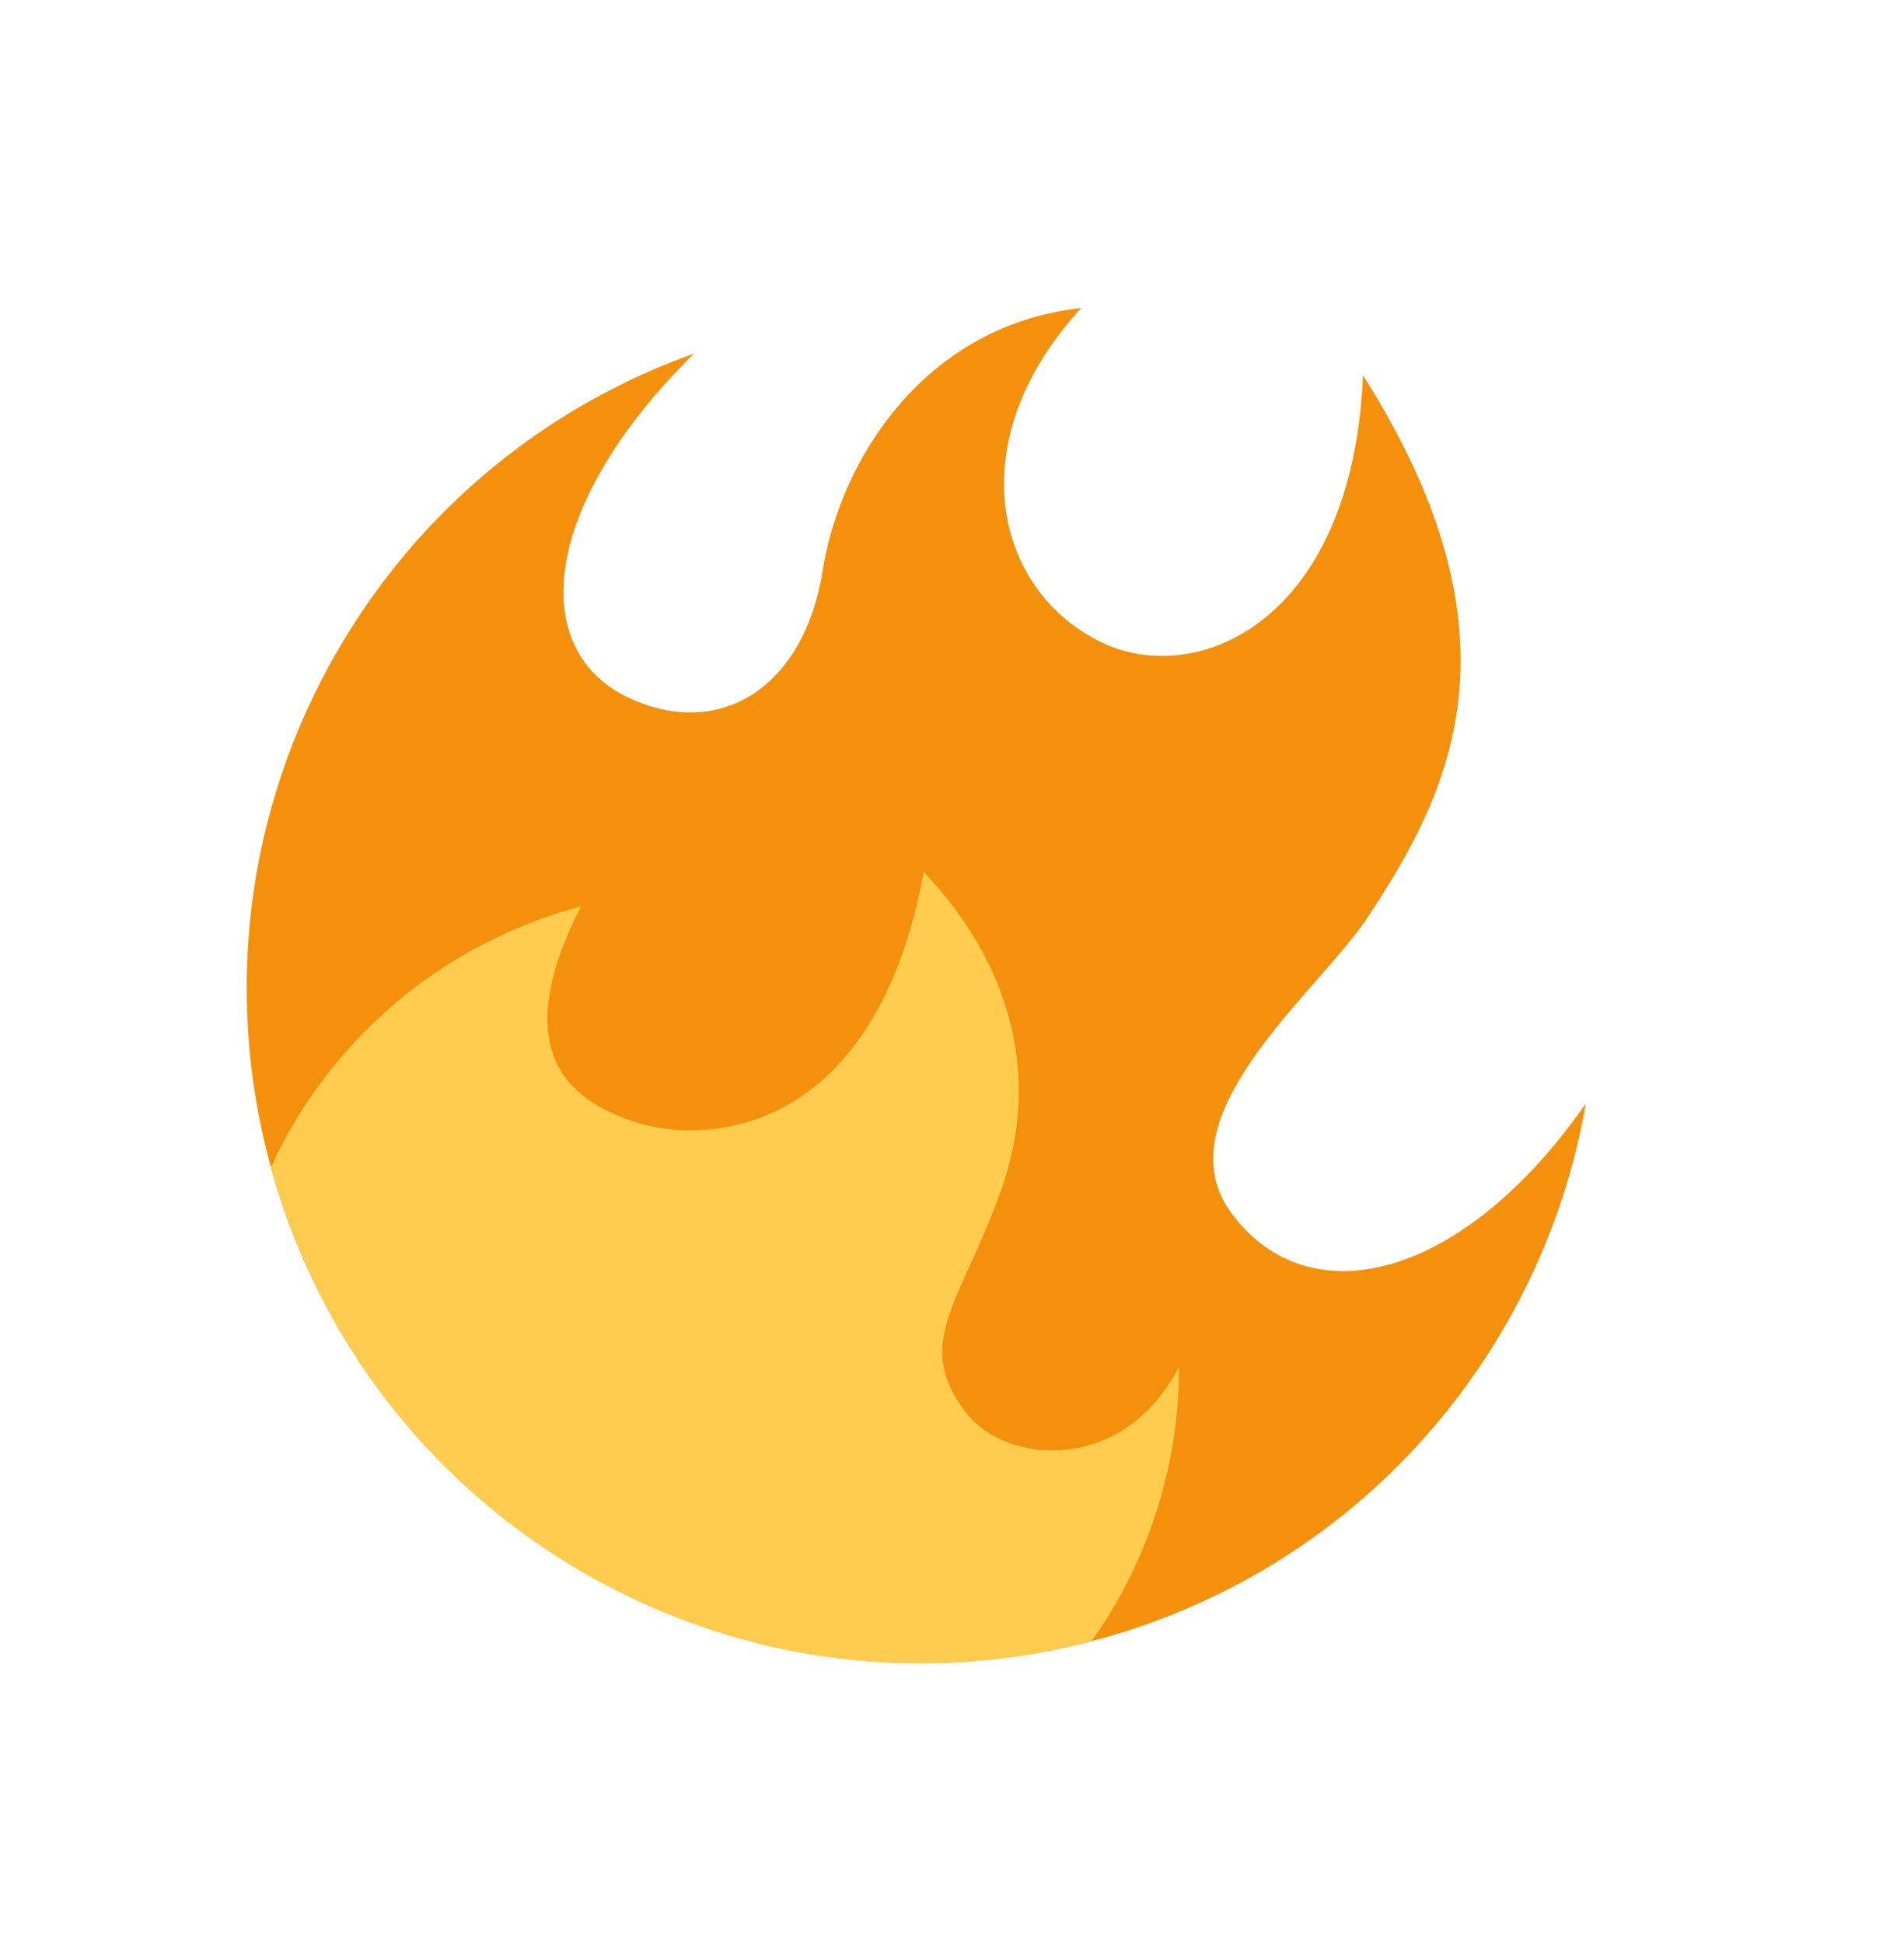
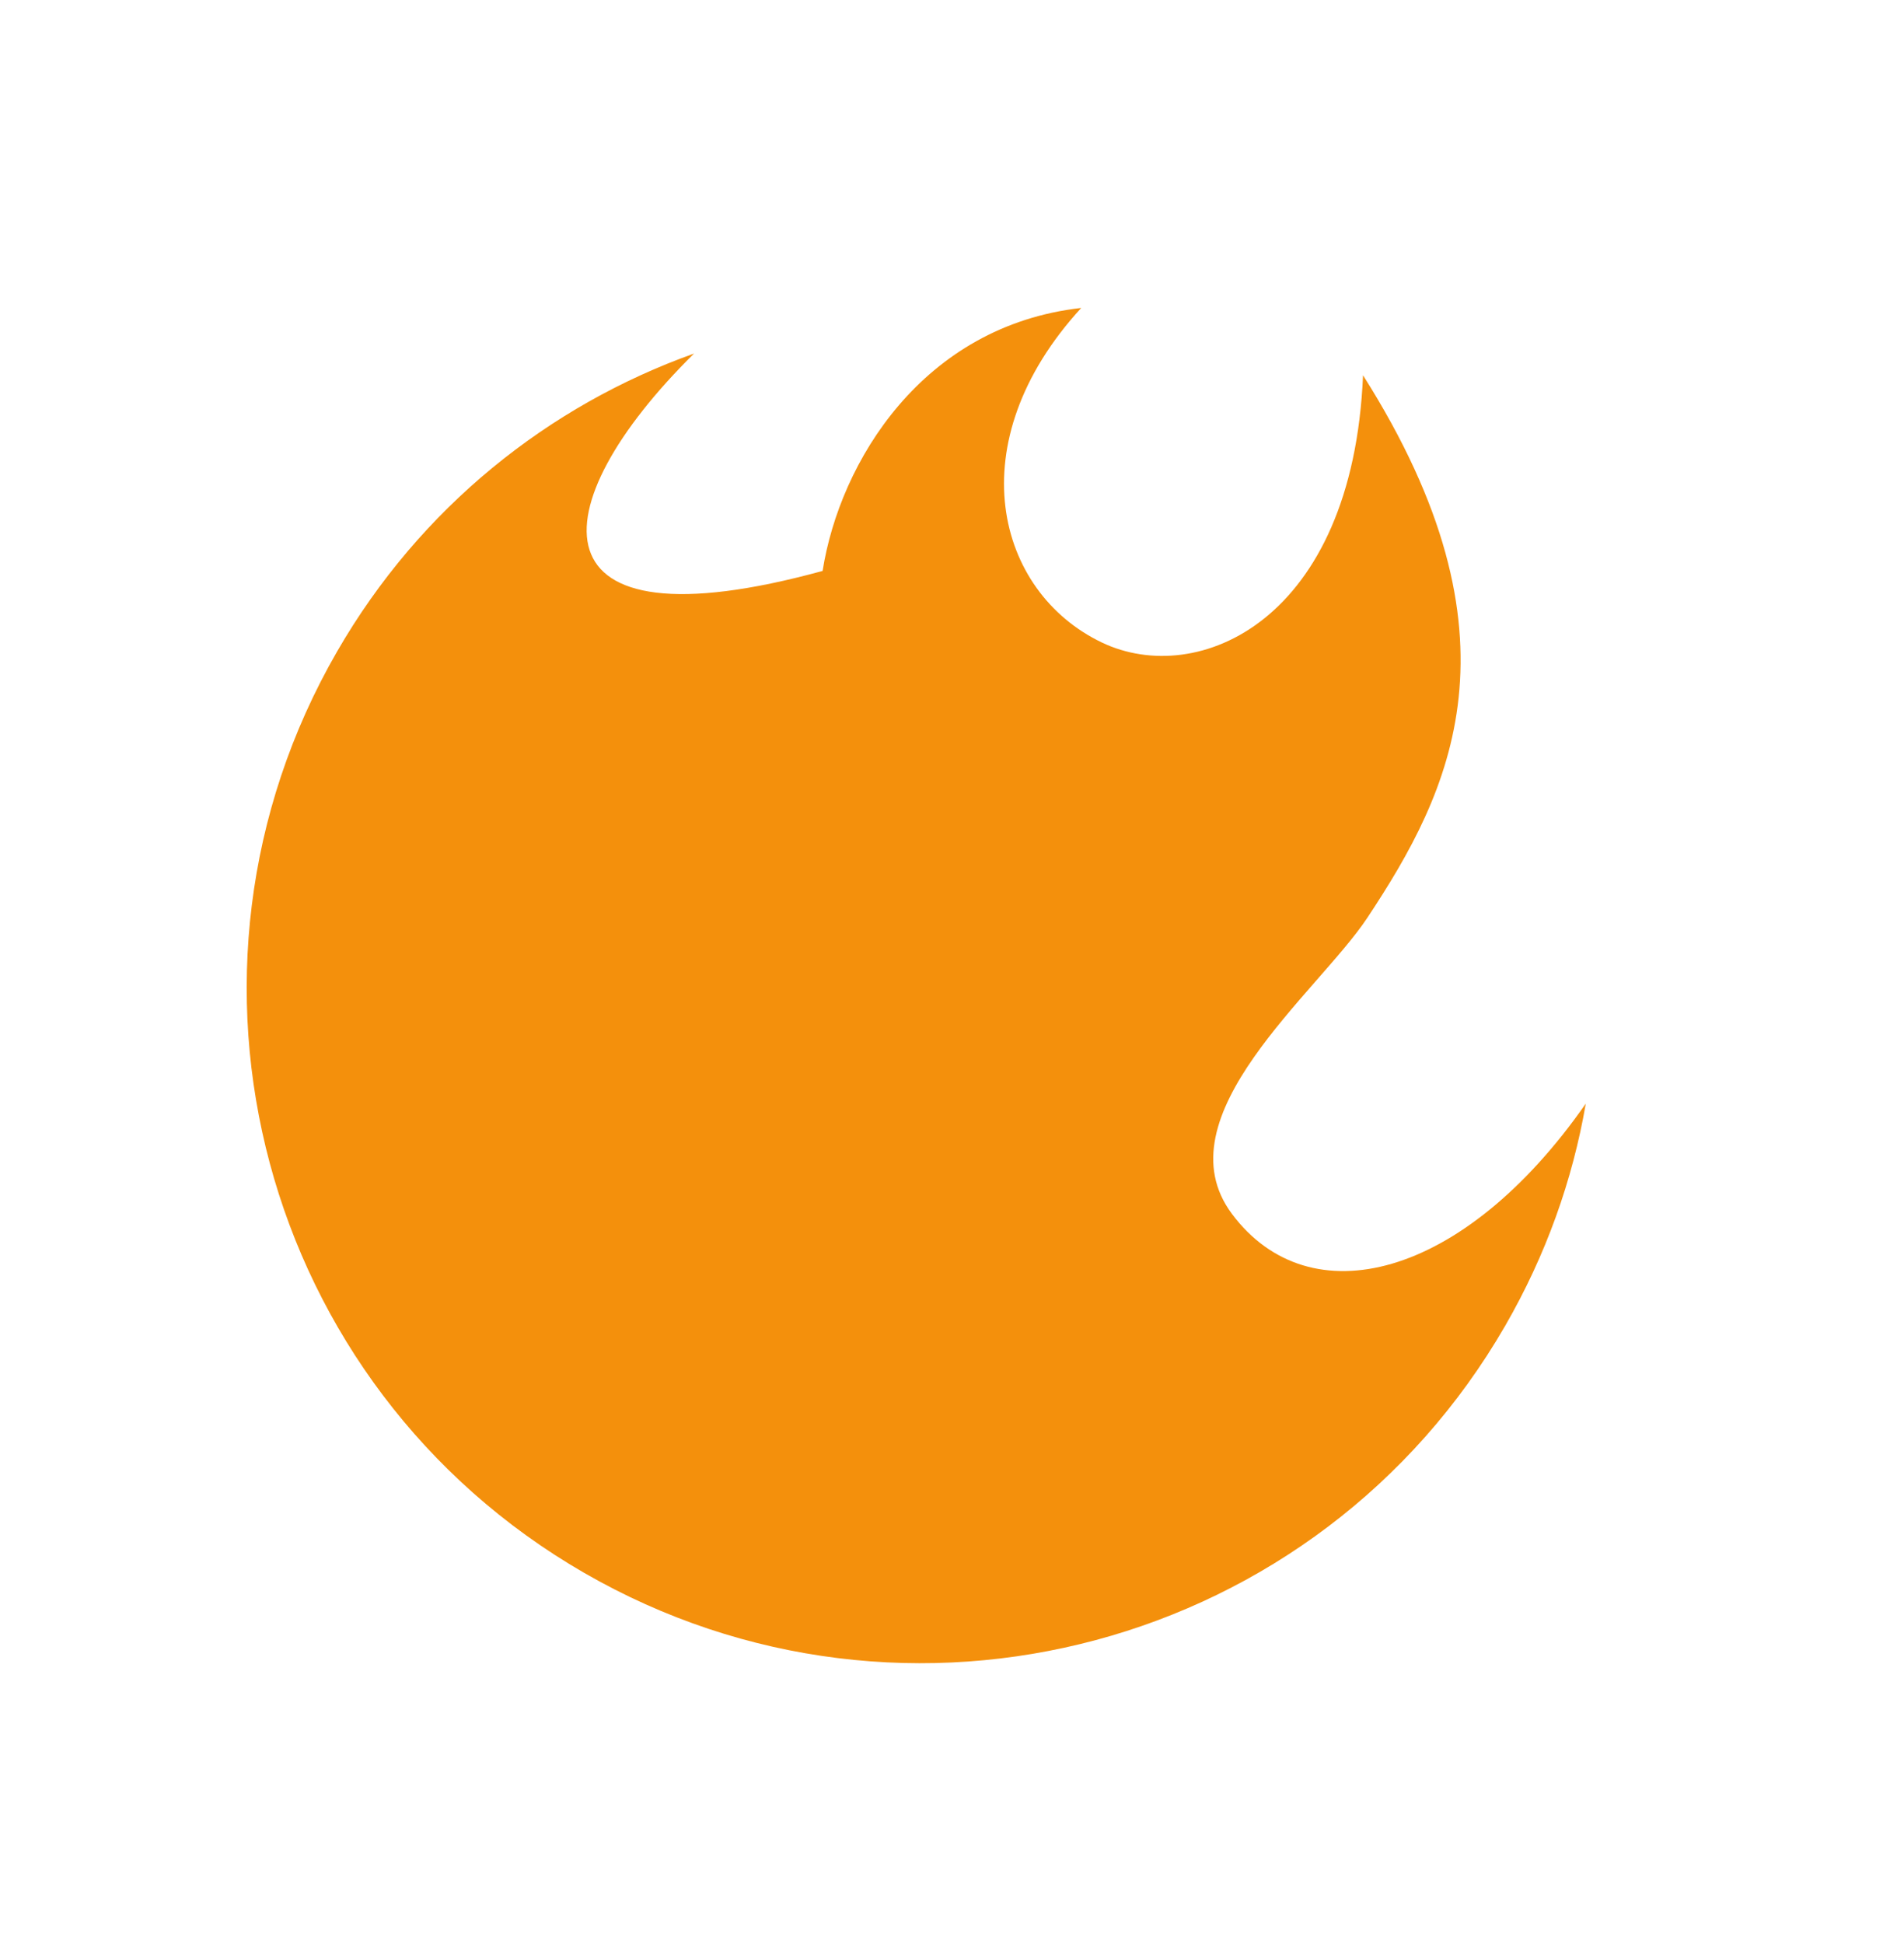
<svg xmlns="http://www.w3.org/2000/svg" width="48" height="49" viewBox="0 0 48 49" fill="none">
-   <path d="M37.945 33.418C38.976 31.632 39.647 29.737 39.978 27.816C36.885 32.253 33.013 33.214 31.058 30.597C29.227 28.145 33.222 25.014 34.467 23.138C36.576 19.957 38.541 16.057 34.362 9.459C34.101 15.659 30.192 17.347 27.779 16.195C25.102 14.915 24.142 11.159 27.258 7.762C23.261 8.21 21.171 11.641 20.738 14.39C20.286 17.256 18.222 18.663 15.896 17.609C13.297 16.431 13.591 12.766 17.497 8.911C13.834 10.22 10.598 12.785 8.5 16.418C3.805 24.549 6.591 34.946 14.722 39.641C22.854 44.335 33.25 41.549 37.945 33.418Z" fill="#F4900C" />
-   <path d="M29.724 34.444C28.311 37.189 25.36 36.882 24.389 35.647C22.987 33.864 24.2 32.892 25.231 30.023C26.262 27.154 25.499 24.309 23.288 21.973C22.07 28.583 17.874 28.855 16.078 28.3C14.244 27.733 12.829 26.423 14.645 22.846C11.667 23.637 8.992 25.566 7.33 28.444C7.146 28.763 6.985 29.088 6.833 29.416C7.974 33.578 10.688 37.312 14.722 39.641C18.756 41.969 23.346 42.453 27.522 41.361C27.73 41.065 27.931 40.763 28.115 40.444C29.208 38.55 29.727 36.484 29.724 34.444Z" fill="#FFCC4D" />
+   <path d="M37.945 33.418C38.976 31.632 39.647 29.737 39.978 27.816C36.885 32.253 33.013 33.214 31.058 30.597C29.227 28.145 33.222 25.014 34.467 23.138C36.576 19.957 38.541 16.057 34.362 9.459C34.101 15.659 30.192 17.347 27.779 16.195C25.102 14.915 24.142 11.159 27.258 7.762C23.261 8.21 21.171 11.641 20.738 14.39C13.297 16.431 13.591 12.766 17.497 8.911C13.834 10.22 10.598 12.785 8.5 16.418C3.805 24.549 6.591 34.946 14.722 39.641C22.854 44.335 33.25 41.549 37.945 33.418Z" fill="#F4900C" />
</svg>